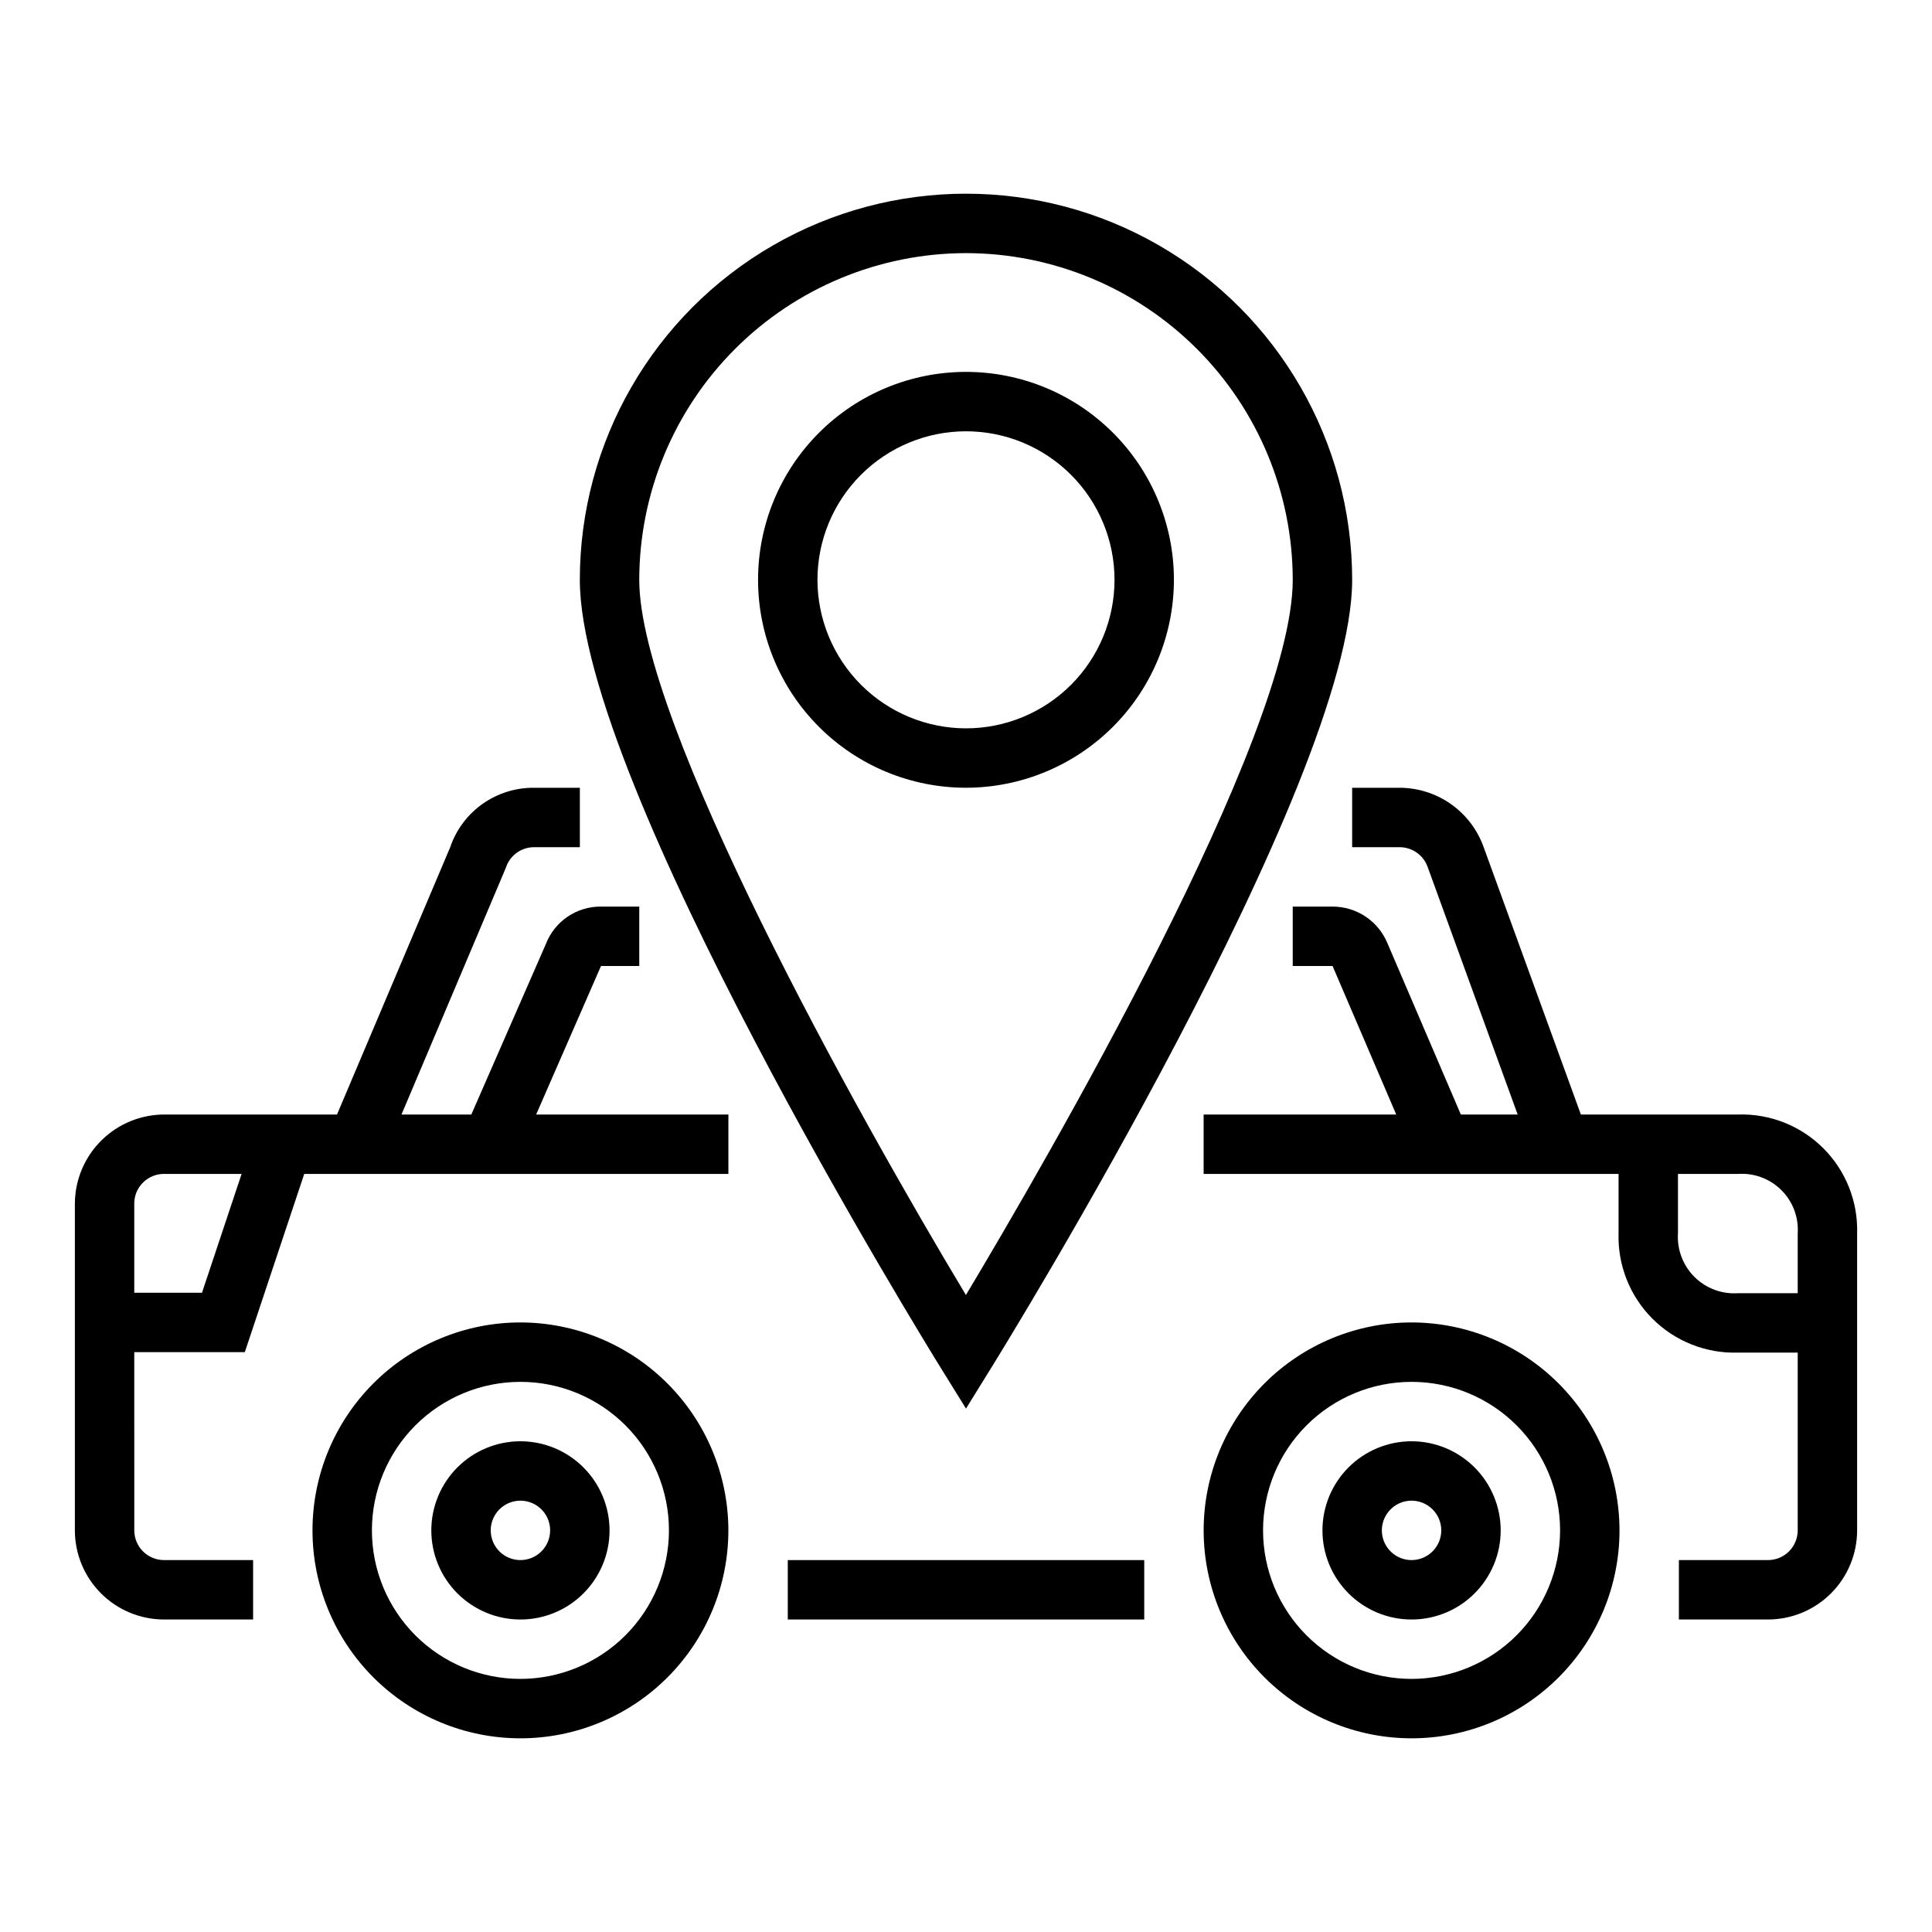
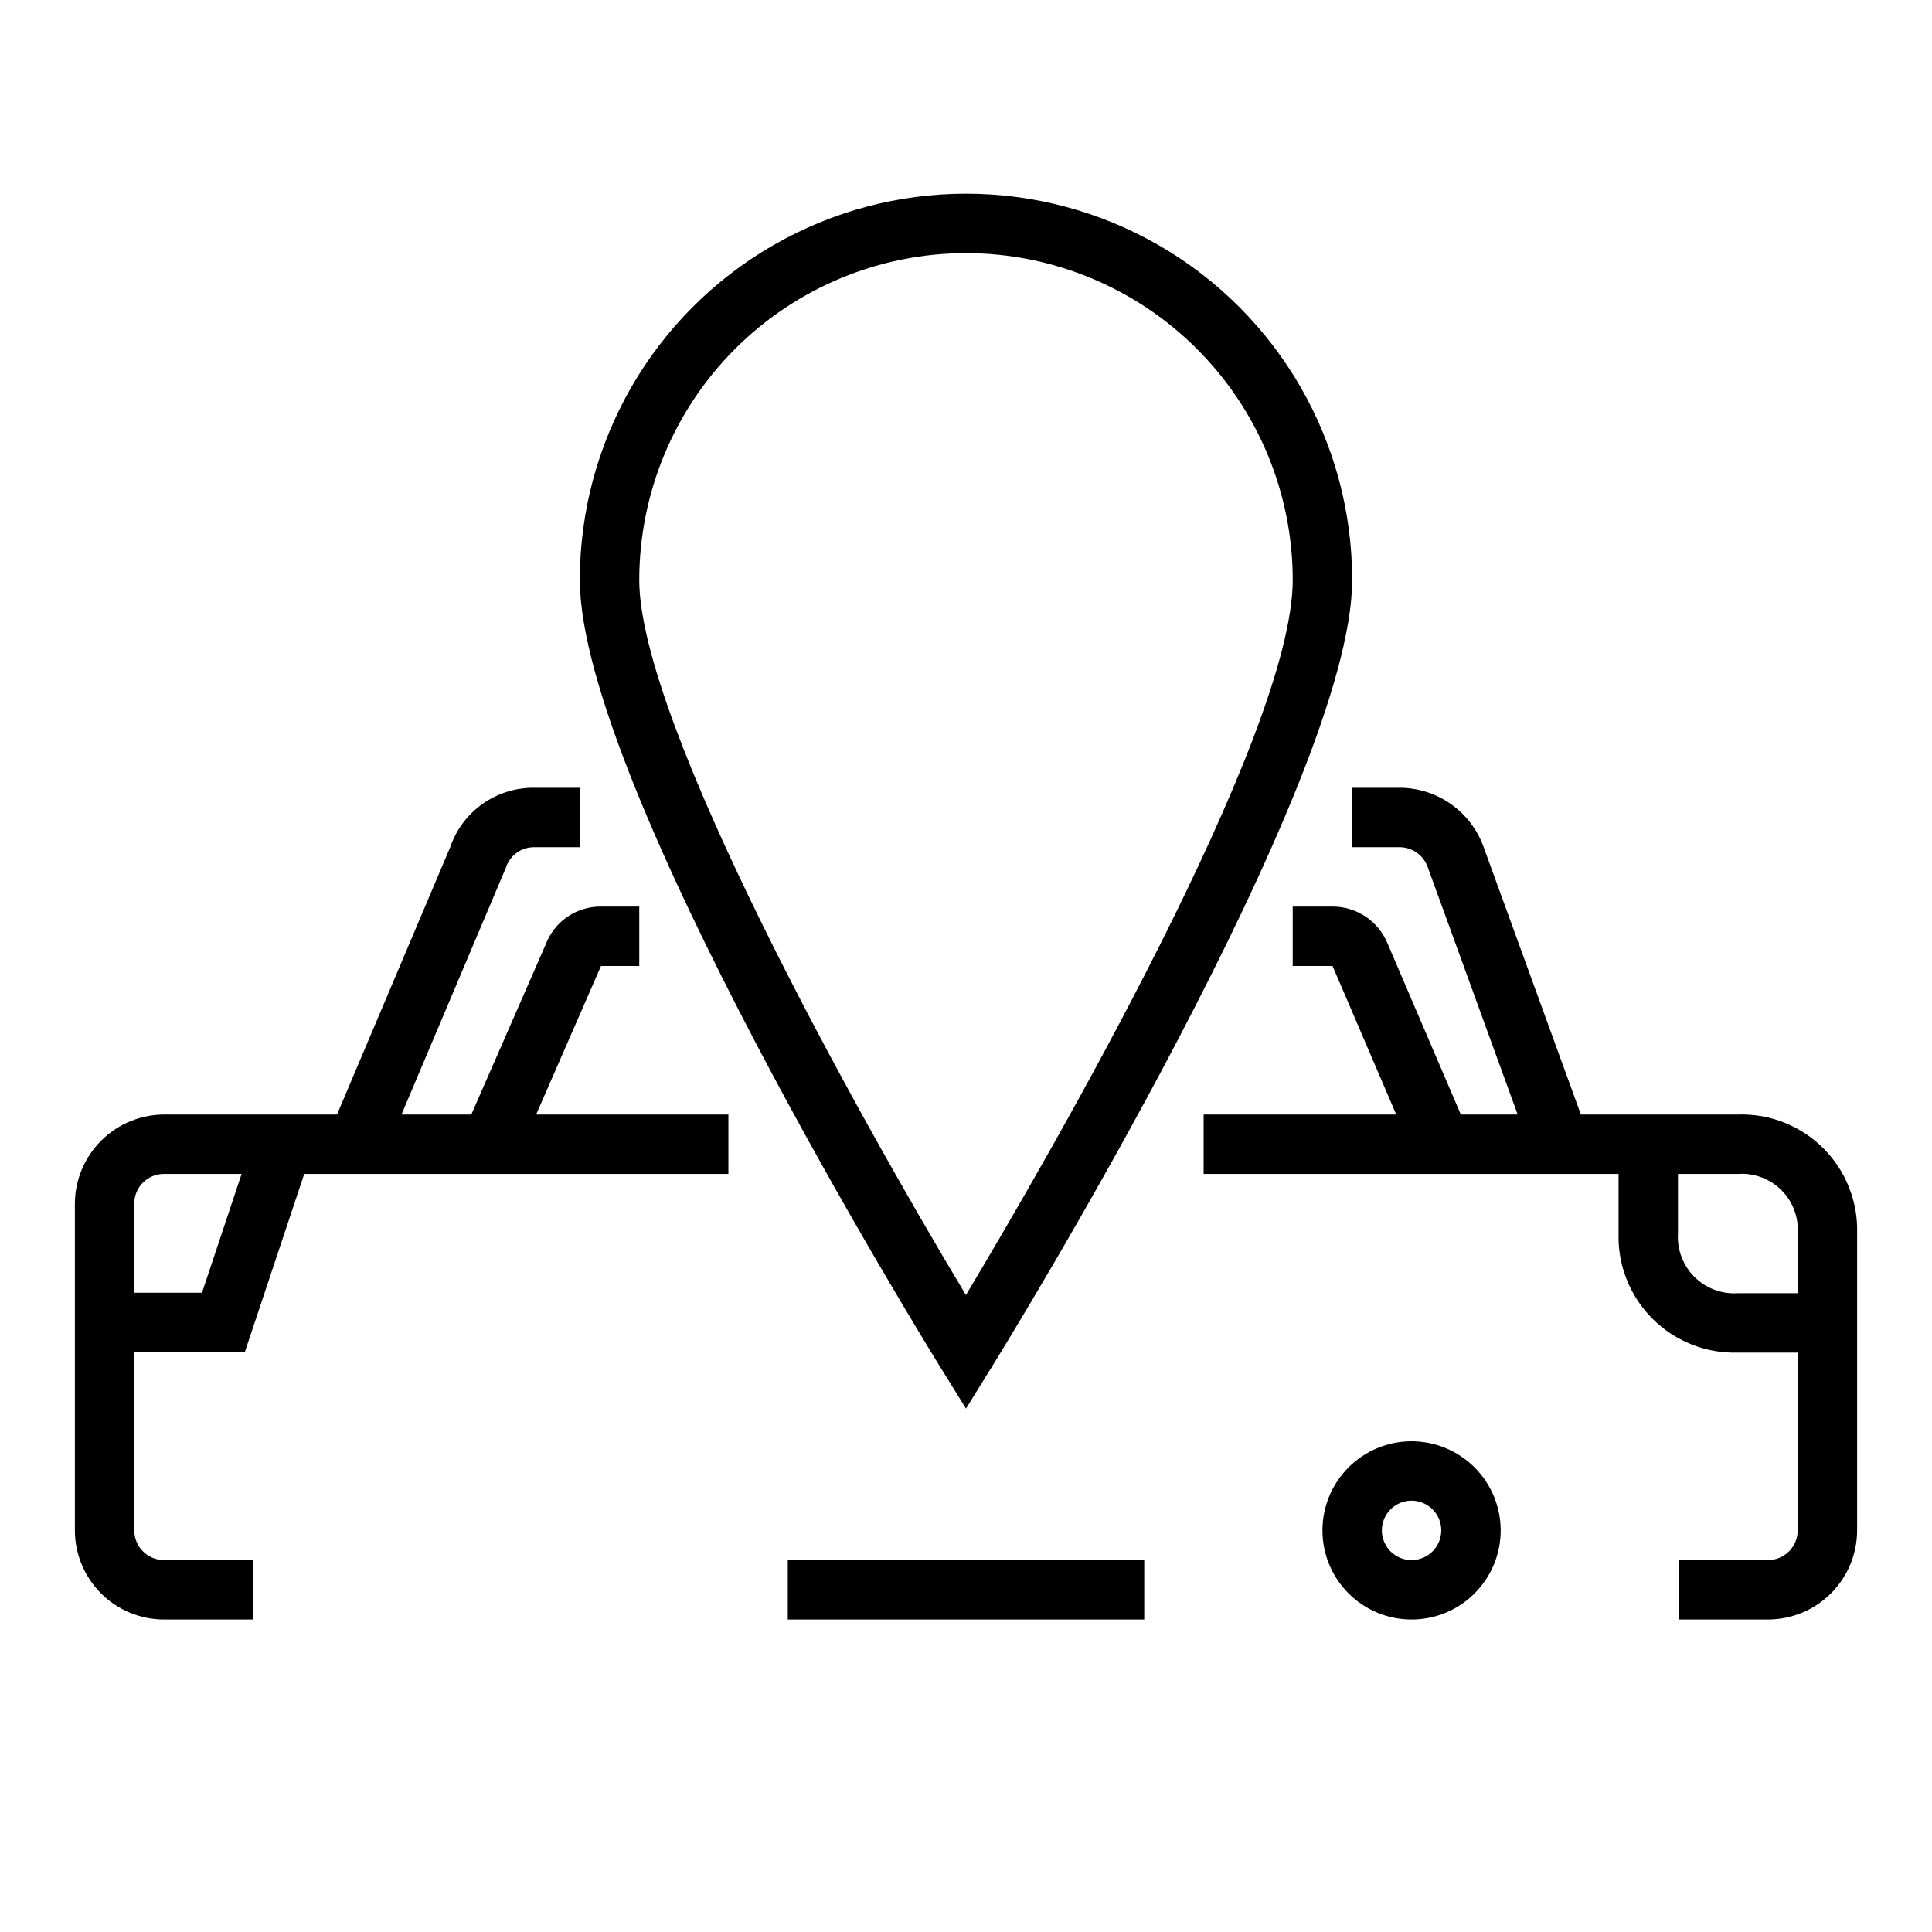
<svg xmlns="http://www.w3.org/2000/svg" fill="#000000" width="800px" height="800px" version="1.1" viewBox="144 144 512 512">
  <g>
    <path d="m400 517.29 6.691-10.809c3.906-6.301 95.645-155.02 95.645-208.81 0-36.562-19.508-70.348-51.168-88.629-31.664-18.281-70.676-18.281-102.34 0-31.664 18.281-51.168 52.066-51.168 88.629 0 53.789 91.738 202.51 95.645 208.82zm0-306.21c22.957 0.027 44.965 9.156 61.199 25.391 16.234 16.234 25.367 38.242 25.391 61.203 0 41.473-65.25 153.85-86.613 189.52-29.246-48.625-86.57-151.73-86.57-189.52 0.027-22.961 9.156-44.969 25.391-61.203 16.234-16.234 38.242-25.363 61.203-25.391z" />
-     <path d="m455.1 297.66c0-14.617-5.805-28.633-16.137-38.965-10.336-10.336-24.352-16.141-38.965-16.141-14.617 0-28.633 5.805-38.965 16.141-10.336 10.332-16.141 24.348-16.141 38.965 0 14.613 5.805 28.629 16.141 38.961 10.332 10.336 24.348 16.141 38.965 16.141 14.609-0.016 28.613-5.828 38.945-16.156 10.328-10.332 16.141-24.336 16.156-38.945zm-94.465 0c0-10.441 4.148-20.453 11.531-27.832 7.379-7.383 17.391-11.531 27.832-11.531 10.438 0 20.449 4.148 27.832 11.531 7.379 7.379 11.527 17.391 11.527 27.832 0 10.438-4.148 20.449-11.527 27.828-7.383 7.383-17.395 11.531-27.832 11.531-10.438-0.012-20.441-4.164-27.82-11.543-7.379-7.379-11.527-17.383-11.543-27.816z" />
    <path d="m352.77 557.44h94.465v15.742h-94.465z" />
-     <path d="m281.92 494.46c-14.613 0-28.629 5.809-38.965 16.141-10.332 10.336-16.141 24.352-16.141 38.965 0 14.613 5.809 28.633 16.141 38.965 10.336 10.336 24.352 16.141 38.965 16.141s28.629-5.805 38.965-16.141c10.332-10.332 16.141-24.352 16.141-38.965-0.02-14.609-5.828-28.613-16.16-38.945-10.328-10.332-24.336-16.141-38.945-16.16zm0 94.465c-10.438 0-20.449-4.144-27.832-11.527-7.383-7.383-11.527-17.391-11.527-27.832 0-10.438 4.144-20.449 11.527-27.832 7.383-7.379 17.395-11.527 27.832-11.527s20.449 4.148 27.832 11.527c7.383 7.383 11.527 17.395 11.527 27.832-0.012 10.438-4.164 20.441-11.539 27.82-7.379 7.379-17.387 11.527-27.82 11.539z" />
-     <path d="m281.92 525.95c-6.262 0-12.27 2.488-16.699 6.918-4.43 4.43-6.918 10.438-6.918 16.699 0 6.266 2.488 12.27 6.918 16.699s10.438 6.918 16.699 6.918 12.27-2.488 16.699-6.918c4.43-4.43 6.918-10.434 6.918-16.699-0.008-6.262-2.5-12.262-6.926-16.691-4.426-4.426-10.43-6.918-16.691-6.926zm0 31.488c-3.184 0-6.055-1.918-7.273-4.859s-0.543-6.324 1.707-8.578c2.25-2.25 5.637-2.926 8.578-1.707 2.941 1.219 4.859 4.09 4.859 7.273-0.004 4.348-3.523 7.867-7.871 7.871z" />
-     <path d="m518.08 494.46c-14.613 0-28.629 5.809-38.965 16.141-10.332 10.336-16.137 24.352-16.137 38.965 0 14.613 5.805 28.633 16.137 38.965 10.336 10.336 24.352 16.141 38.965 16.141 14.617 0 28.633-5.805 38.965-16.141 10.336-10.332 16.141-24.352 16.141-38.965-0.02-14.609-5.828-28.613-16.16-38.945-10.328-10.332-24.336-16.141-38.945-16.16zm0 94.465c-10.438 0-20.449-4.144-27.832-11.527-7.379-7.383-11.527-17.391-11.527-27.832 0-10.438 4.148-20.449 11.527-27.832 7.383-7.379 17.395-11.527 27.832-11.527 10.441 0 20.449 4.148 27.832 11.527 7.383 7.383 11.527 17.395 11.527 27.832-0.012 10.438-4.16 20.441-11.539 27.82-7.379 7.379-17.383 11.527-27.82 11.539z" />
    <path d="m518.08 525.95c-6.262 0-12.27 2.488-16.699 6.918-4.43 4.43-6.918 10.438-6.918 16.699 0 6.266 2.488 12.27 6.918 16.699 4.43 4.43 10.438 6.918 16.699 6.918 6.266 0 12.27-2.488 16.699-6.918 4.43-4.43 6.918-10.434 6.918-16.699-0.008-6.262-2.496-12.262-6.926-16.691-4.426-4.426-10.43-6.918-16.691-6.926zm0 31.488c-3.184 0-6.055-1.918-7.273-4.859s-0.543-6.324 1.707-8.578c2.254-2.25 5.637-2.926 8.578-1.707s4.859 4.09 4.859 7.273c-0.004 4.348-3.523 7.867-7.871 7.871z" />
    <path d="m303.27 400h10.141v-15.746h-10.141c-3.172-0.027-6.277 0.918-8.898 2.707-2.617 1.793-4.625 4.344-5.75 7.309l-19.719 45.09h-18.504l27.652-65.375c1.035-3.266 4.074-5.484 7.5-5.473h12.117v-15.746h-12.117c-4.894-0.047-9.68 1.449-13.676 4.277-3.996 2.832-6.996 6.848-8.57 11.484l-29.996 70.832h-45.523c-6.312-0.059-12.387 2.398-16.879 6.832-4.496 4.43-7.039 10.473-7.066 16.785v86.59c0.008 6.262 2.5 12.266 6.926 16.691 4.43 4.43 10.43 6.918 16.691 6.926h23.617v-15.746h-23.617c-4.344-0.004-7.867-3.523-7.871-7.871l-0.004-47.23h29.293l15.746-47.23 112.41-0.004v-15.742h-50.949zm-105.74 86.59h-17.949v-23.285c-0.094-2.203 0.738-4.344 2.301-5.906 1.559-1.559 3.703-2.391 5.906-2.297h20.238z" />
    <path d="m604.67 439.36h-41.719l-25.836-71.047v-0.004c-1.668-4.547-4.688-8.477-8.656-11.258-3.969-2.777-8.691-4.273-13.539-4.285h-12.586v15.742h12.59l-0.004 0.004c3.309 0.008 6.262 2.074 7.398 5.18l23.879 65.668h-15.059l-19.523-45.559c-1.211-2.832-3.227-5.25-5.801-6.949-2.574-1.695-5.59-2.598-8.672-2.598h-10.555v15.742h10.555l16.871 39.359-51.039 0.004v15.742h109.96v15.746c-0.25 8.457 3 16.641 8.984 22.625s14.168 9.234 22.625 8.984h15.867v47.109c-0.004 4.348-3.523 7.867-7.871 7.871h-23.617v15.742h23.617v0.004c6.262-0.008 12.266-2.496 16.691-6.926 4.426-4.426 6.918-10.43 6.926-16.691v-78.719c0.246-8.426-2.992-16.578-8.953-22.539-5.957-5.961-14.113-9.195-22.535-8.949zm-15.988 31.488-0.004-15.746h15.992c4.254-0.273 8.418 1.297 11.434 4.312 3.012 3.012 4.582 7.18 4.309 11.434v15.867h-15.867c-4.285 0.277-8.484-1.309-11.523-4.344-3.035-3.039-4.617-7.238-4.344-11.523z" />
  </g>
</svg>